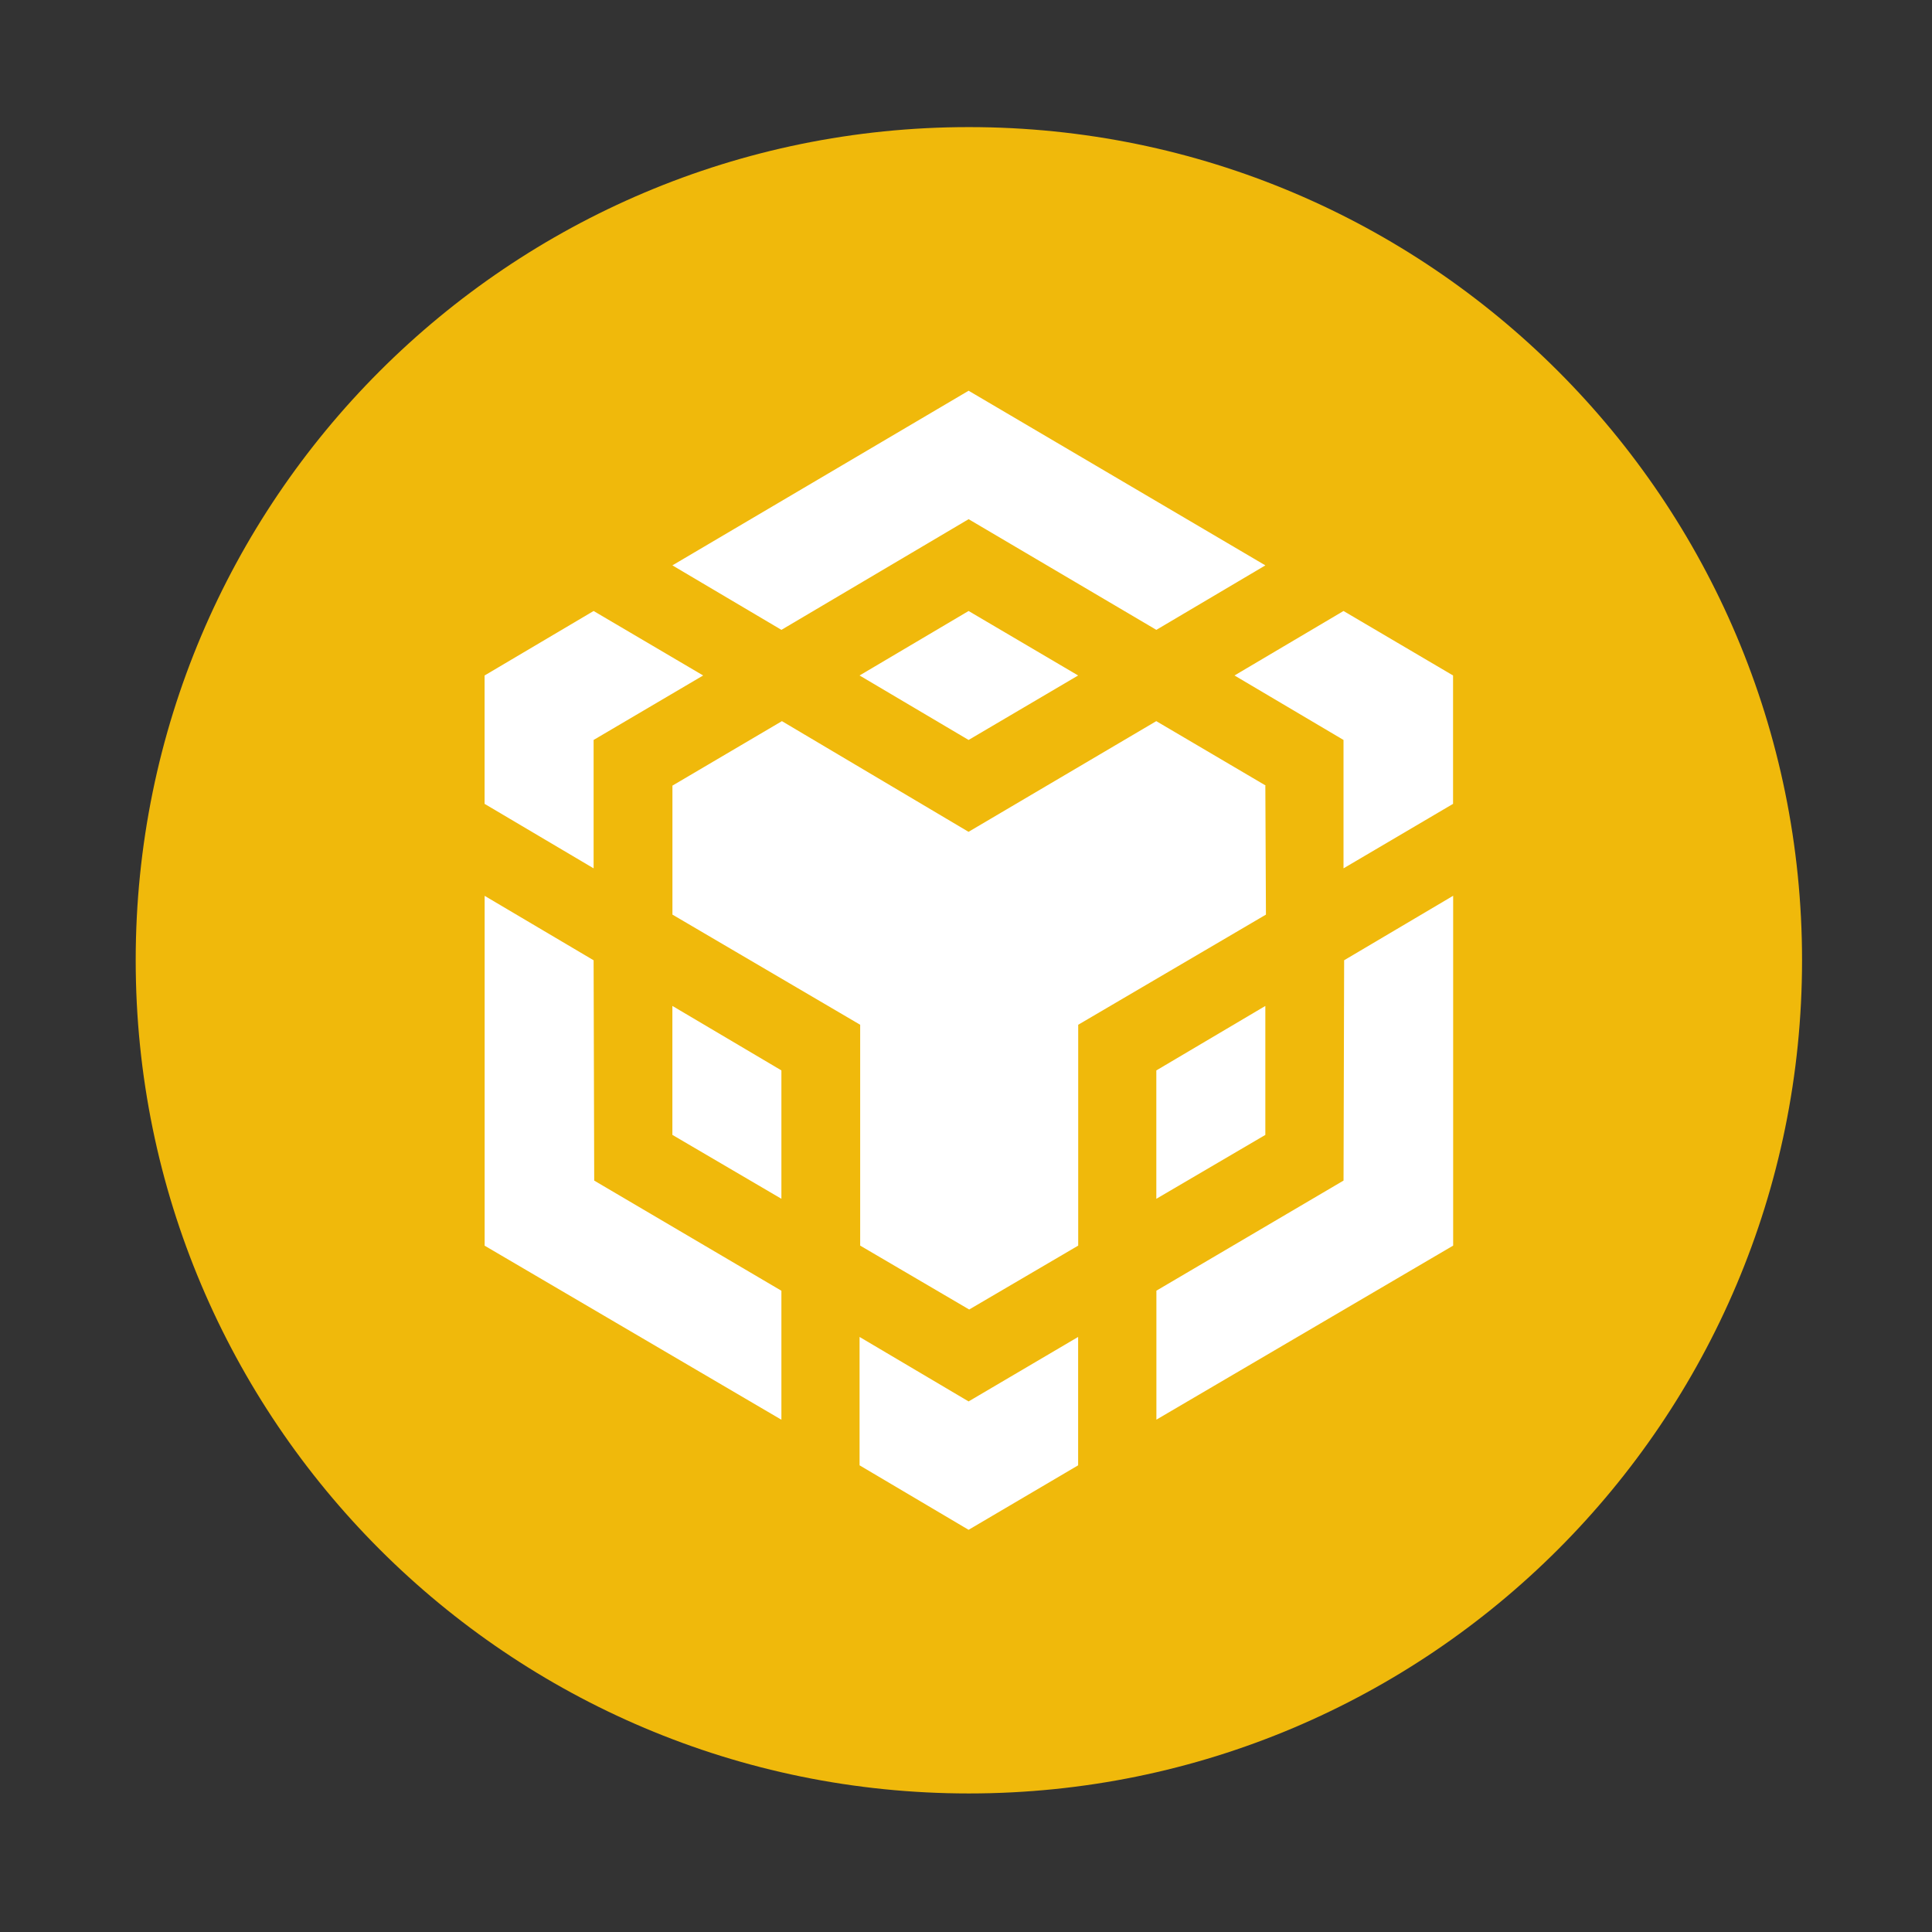
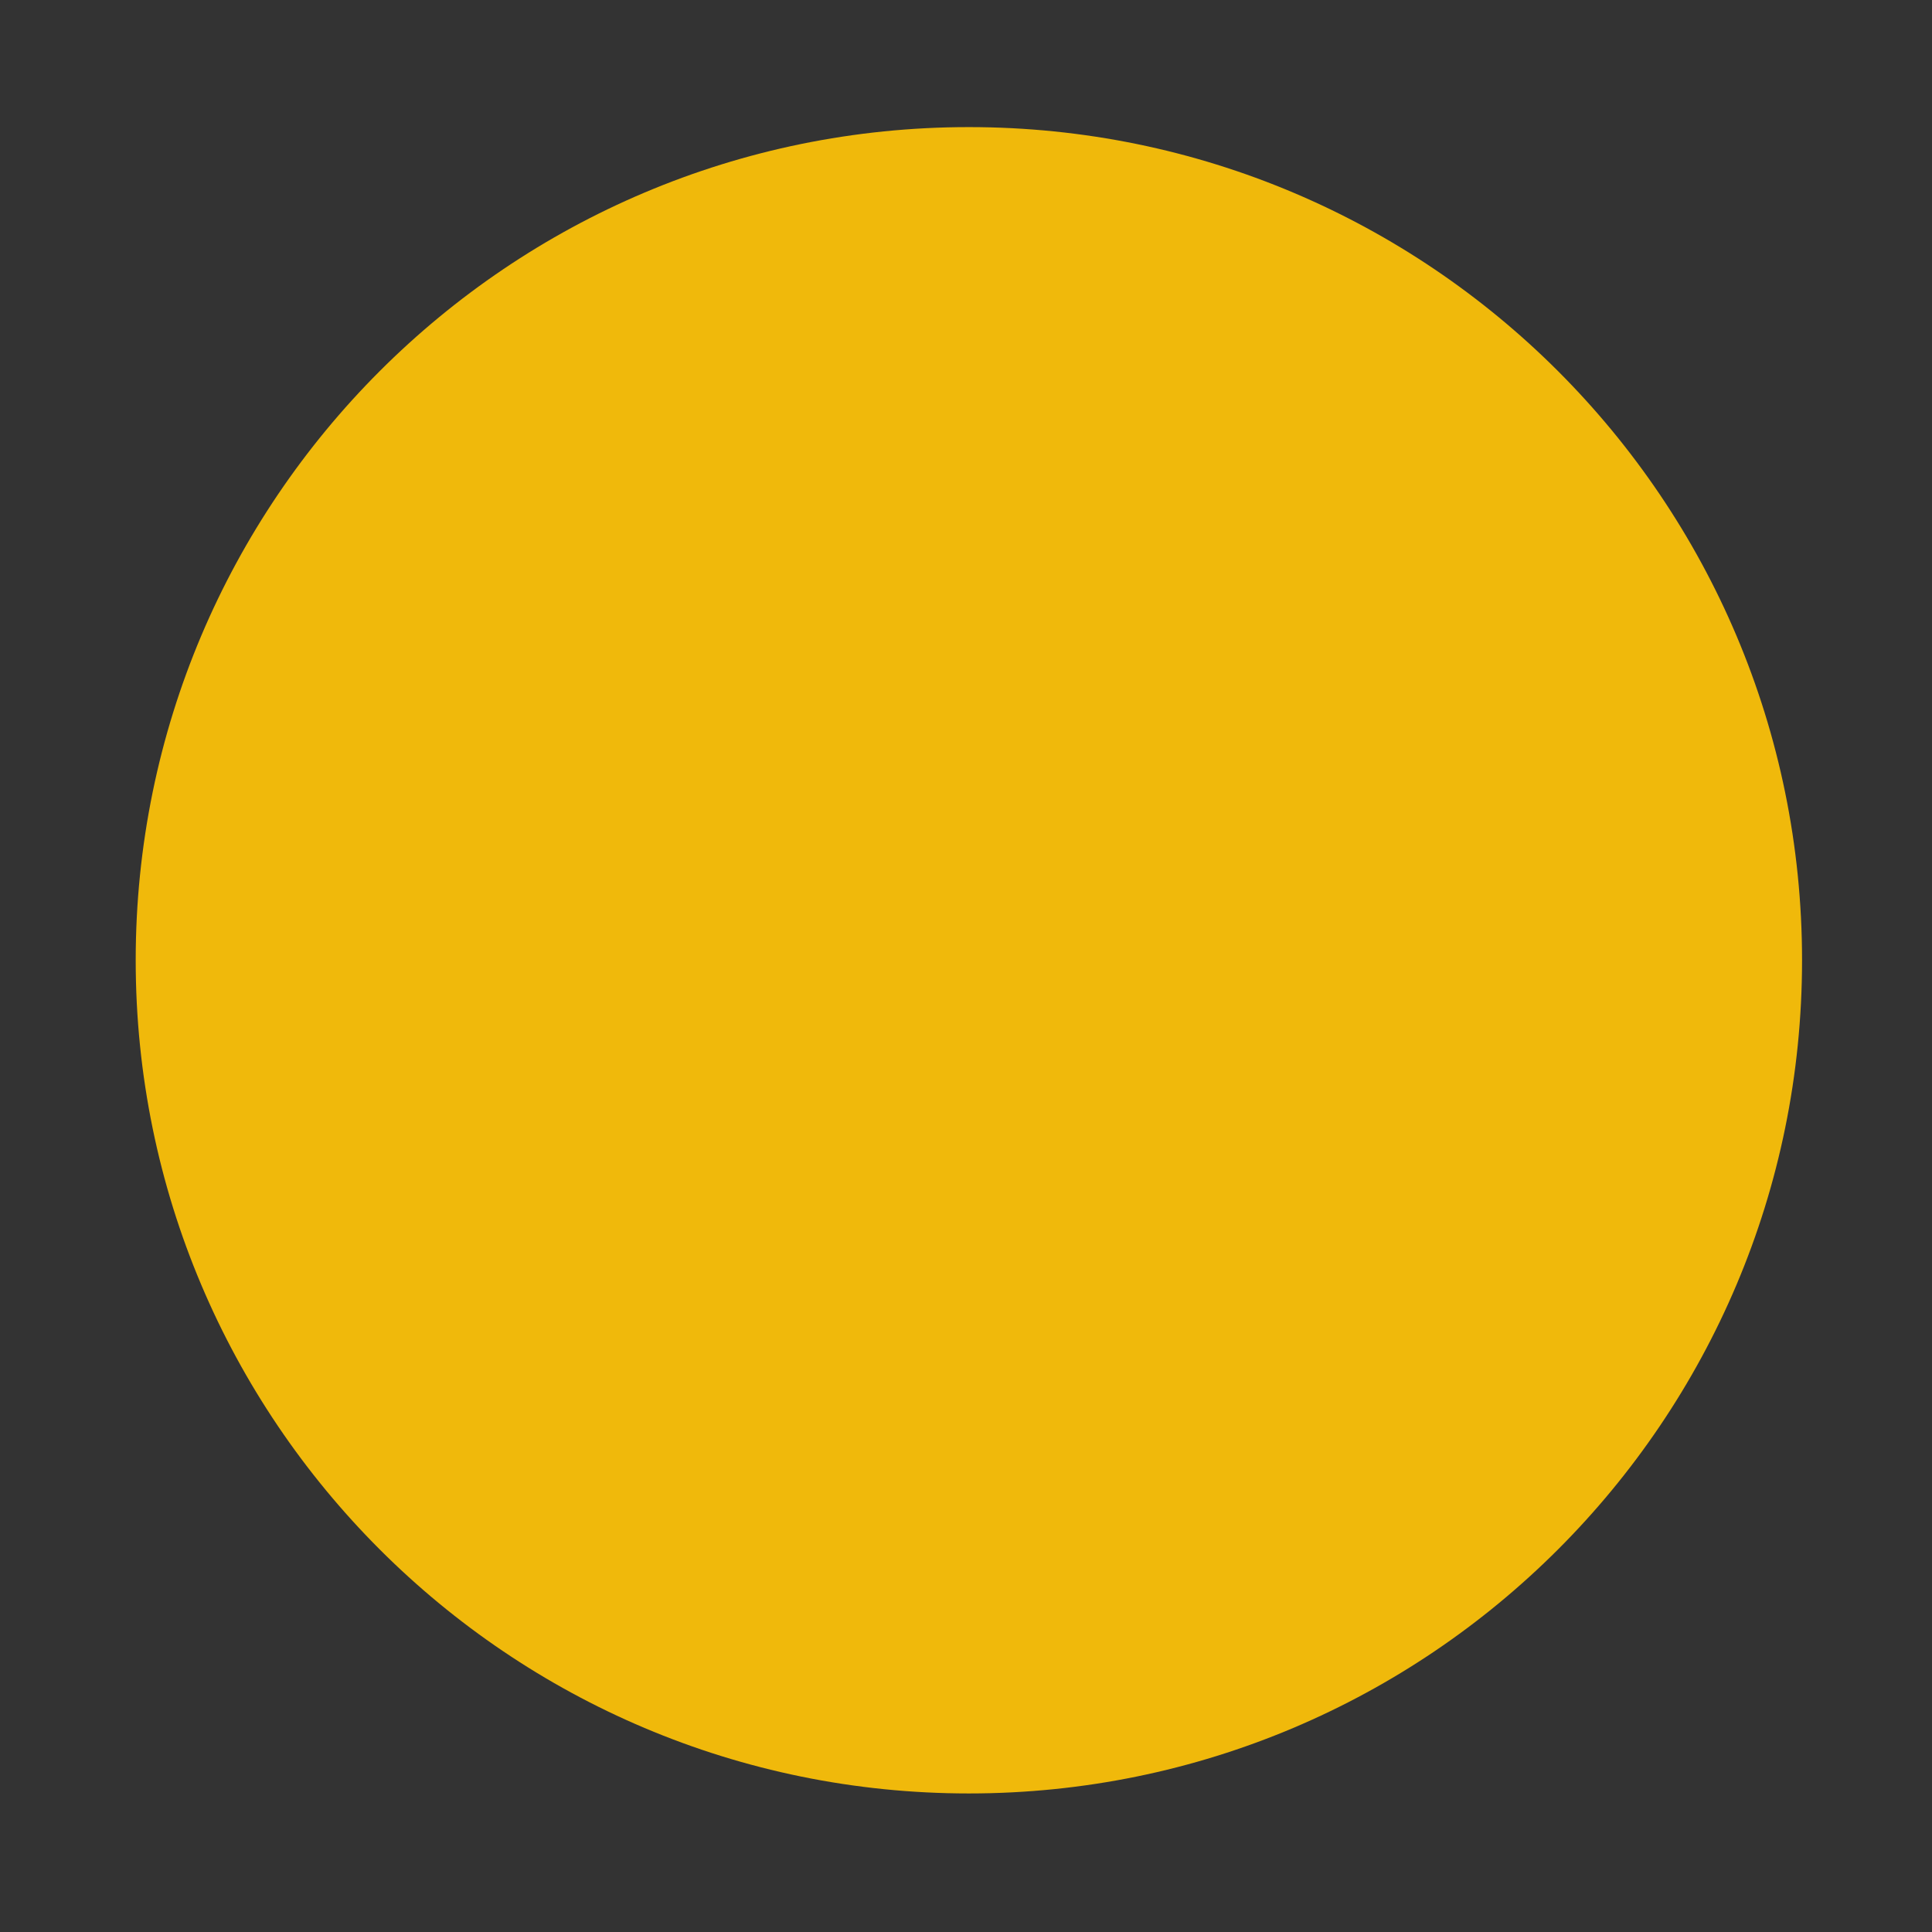
<svg xmlns="http://www.w3.org/2000/svg" id="uuid-26600318-eb4c-4ef2-8259-6655c959a2b6" data-name="Binance_Coin" viewBox="0 0 800 800">
  <rect x="0" y="0" width="800" height="800" fill="#333333" stroke="none" />
  <defs>
    <style>
      .uuid-d2002276-ffef-4789-9b26-09374710e7fd {
        fill: #fff;
      }

      .uuid-9ad65a9c-9049-440b-a8b6-d1583f8be2de {
        fill: #f0b90b;
        fill-rule: evenodd;
      }
    </style>
  </defs>
  <path class="uuid-9ad65a9c-9049-440b-a8b6-d1583f8be2de" d="M401.19,52.63c190.55,0,345,154.45,345,345s-154.45,345-345,345S56.19,588.18,56.19,397.63,210.64,52.63,401.19,52.63h0Z" />
-   <path class="uuid-d2002276-ffef-4789-9b26-09374710e7fd" d="M245.8,397.63l.25,91.23,77.51,45.61v53.41l-122.88-72.07v-144.86l45.12,26.68h0ZM245.8,306.4v53.16l-45.14-26.7v-53.16l45.14-26.7,45.36,26.7-45.36,26.7h0ZM355.93,279.7l45.14-26.7,45.36,26.7-45.36,26.7-45.14-26.7h0Z" />
-   <path class="uuid-d2002276-ffef-4789-9b26-09374710e7fd" d="M278.42,469.94v-53.41l45.14,26.7v53.16l-45.14-26.46h0ZM355.93,553.6l45.14,26.7,45.36-26.7v53.16l-45.36,26.7-45.14-26.7v-53.16h0ZM511.18,279.7l45.14-26.7,45.36,26.7v53.16l-45.36,26.7v-53.16l-45.14-26.7h0ZM556.33,488.85l.25-91.23,45.14-26.7v144.86l-122.88,72.07v-53.41l77.49-45.59h0Z" />
-   <polygon class="uuid-d2002276-ffef-4789-9b26-09374710e7fd" points="523.95 469.94 478.81 496.4 478.81 443.24 523.95 416.54 523.95 469.94" />
-   <path class="uuid-d2002276-ffef-4789-9b26-09374710e7fd" d="M523.95,325.31l.25,53.41-77.74,45.61v91.45l-45.14,26.46-45.14-26.46v-91.45l-77.74-45.61v-53.41l45.34-26.7,77.27,45.83,77.74-45.83,45.36,26.7h-.19ZM278.42,234.11l122.66-72.32,122.88,72.32-45.14,26.7-77.74-45.83-77.51,45.83-45.14-26.7h0Z" />
</svg>